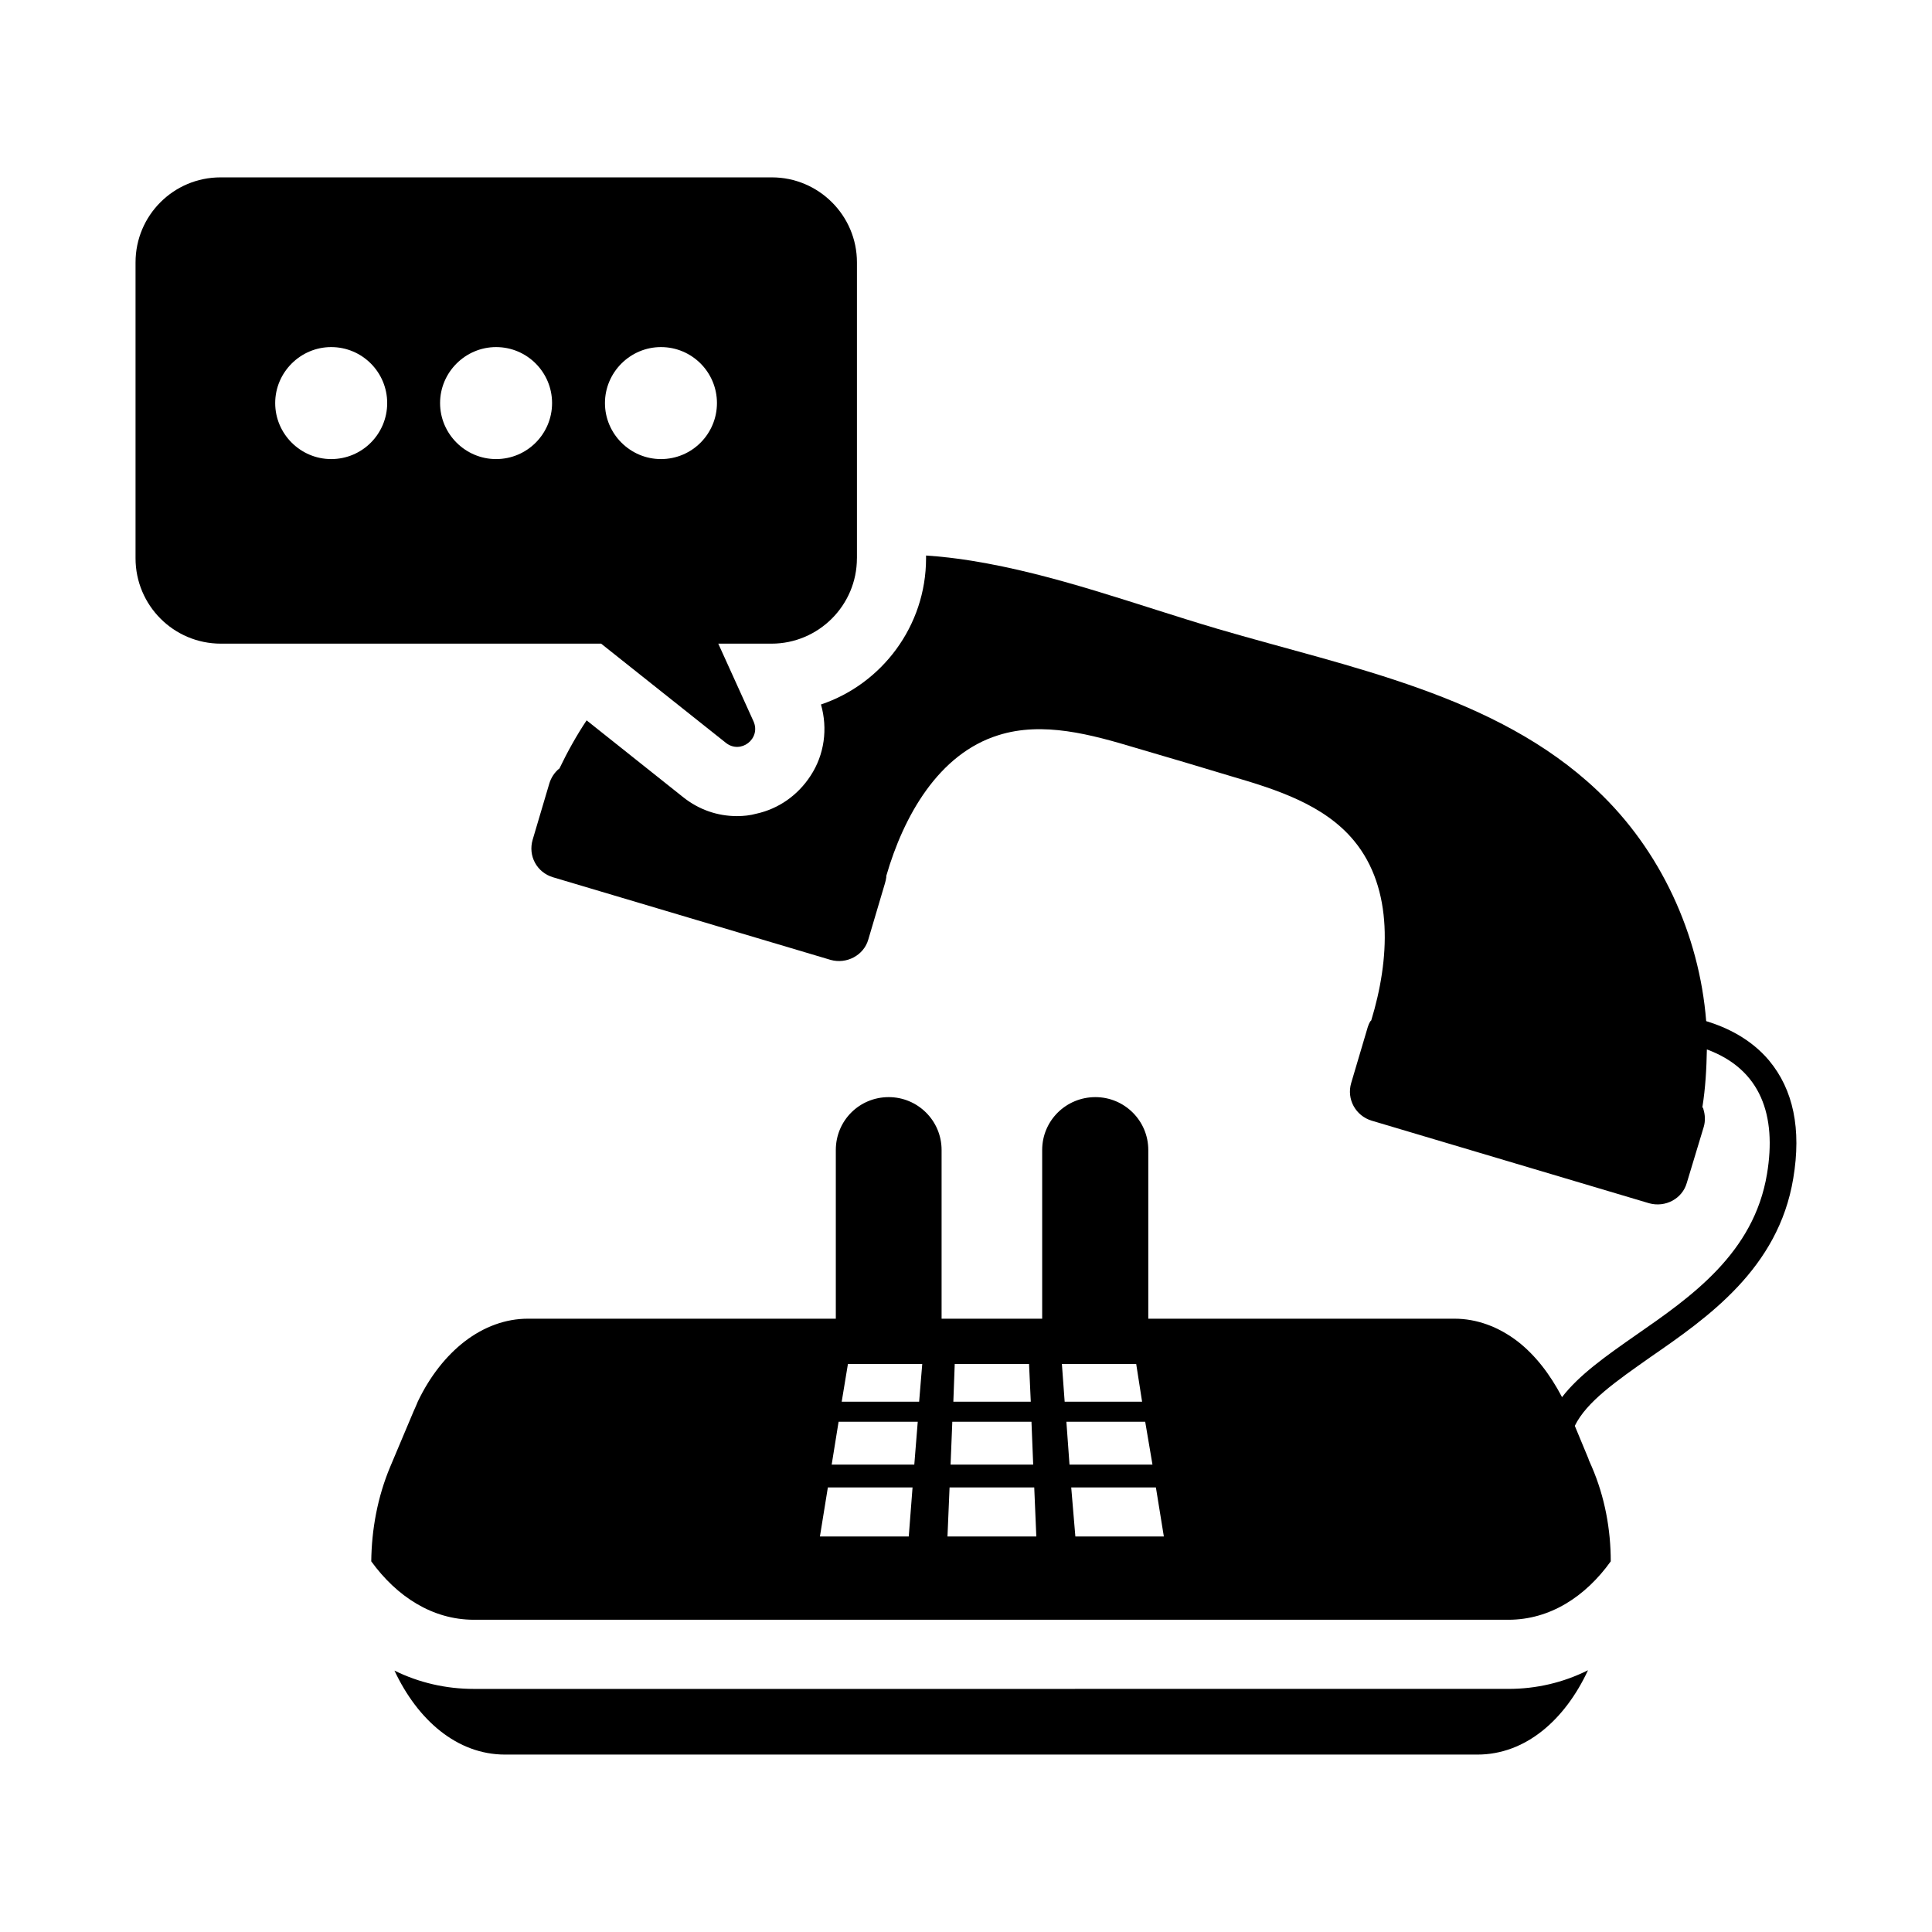
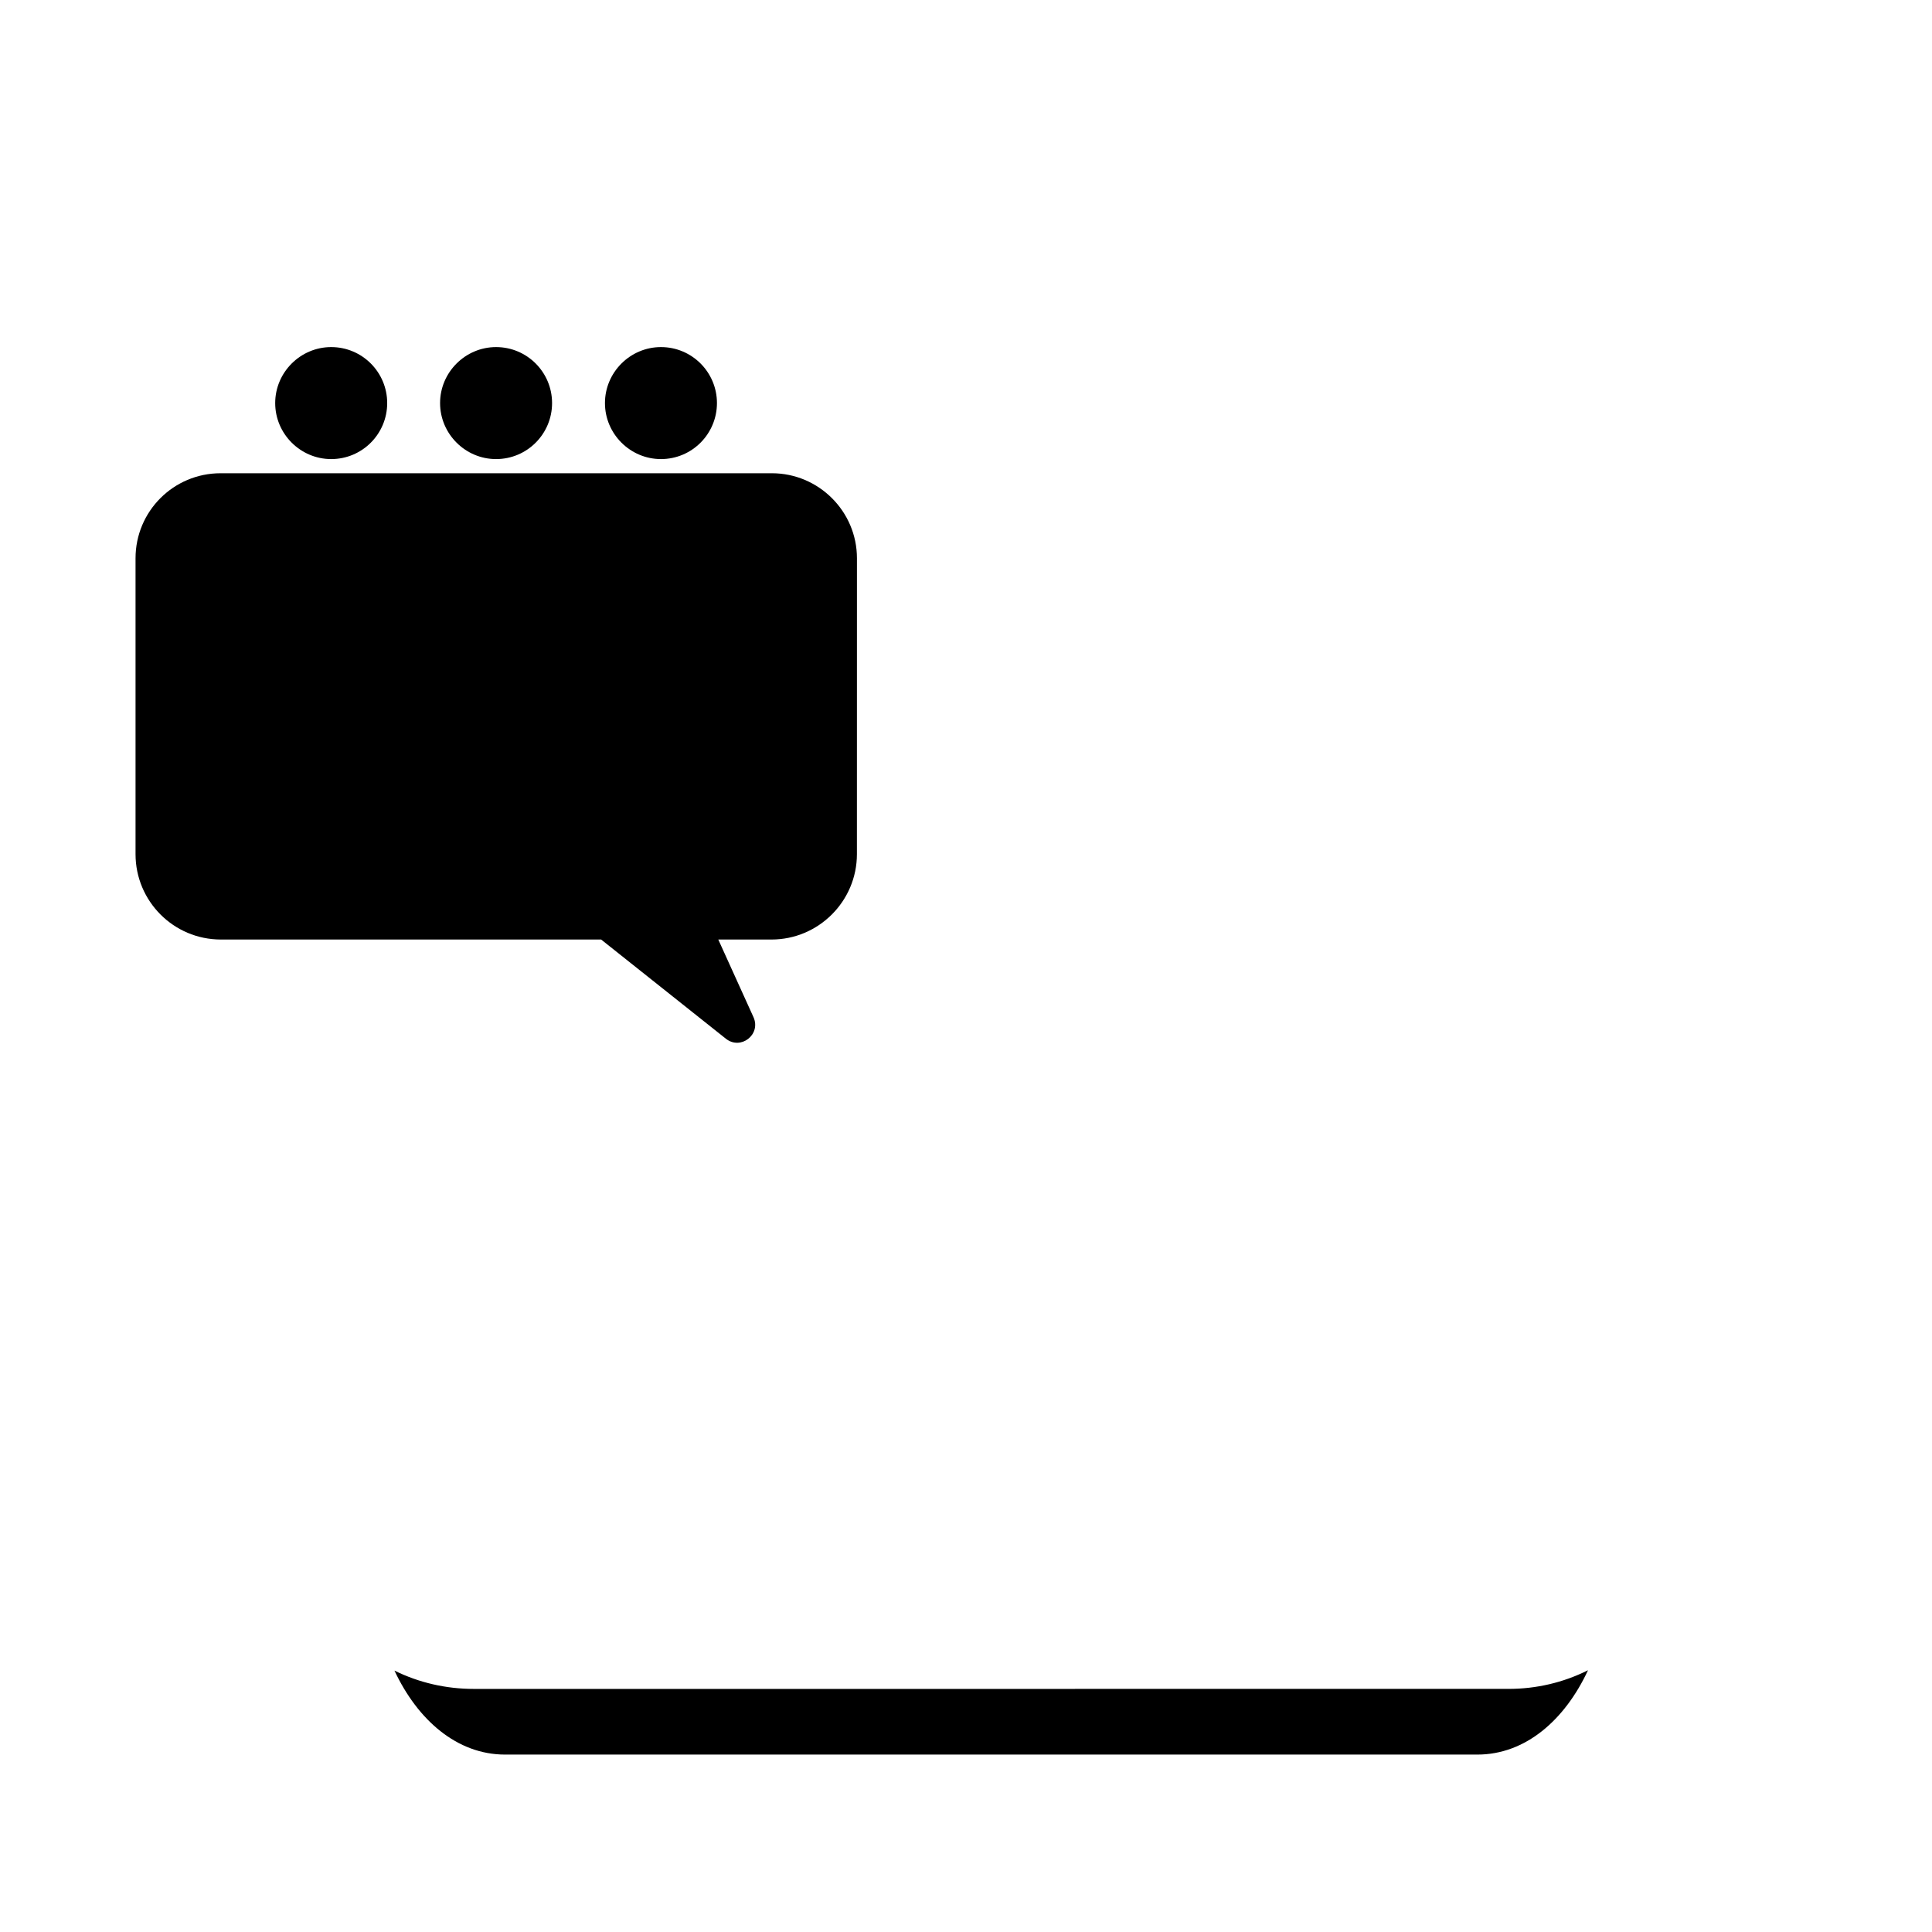
<svg xmlns="http://www.w3.org/2000/svg" fill="#000000" width="800px" height="800px" version="1.1" viewBox="144 144 512 512">
  <g>
-     <path d="m612.83 425.05c-4.856-5.769-11.266-8.793-16.672-10.441-1.832-22.992-12.09-45.344-28.945-61.191-26.746-25.281-65.312-32.426-100.58-42.777-21.711-6.414-42.961-14.473-65.219-18.047-3.938-0.641-7.969-1.098-12-1.375v0.73c0 17.953-11.727 33.344-27.848 38.746 1.832 6.41 0.918 13.281-2.746 18.871-3.391 5.223-8.52 8.793-14.383 10.074-1.648 0.457-3.391 0.641-5.129 0.641-5.223 0-10.168-1.742-14.289-5.039-9.852-7.84-26.621-21.184-25.559-20.336-2.75 4.121-5.129 8.43-7.238 12.824h-0.09c-1.191 1.008-2.106 2.383-2.566 3.938l-4.398 14.84c-1.281 4.305 1.098 8.703 5.402 9.984l73.555 21.891c4.215 1.191 8.793-1.191 9.984-5.402l4.398-14.84c0.184-0.551 0.273-1.098 0.367-1.648v-0.367c4.582-15.848 13.832-32.336 29.68-37.281 11.816-3.754 24.641-0.184 36.551 3.391 8.43 2.473 16.855 4.945 25.281 7.512 11.906 3.481 24.551 7.512 32.426 17.039 10.625 12.824 9.434 31.695 4.582 47.633-0.09 0.09-0.184 0.184-0.273 0.273-0.273 0.457-0.457 0.914-0.641 1.465l-4.398 14.84c-1.281 4.305 1.191 8.703 5.402 9.984l73.555 21.895c4.305 1.191 8.793-1.191 9.984-5.406l4.488-14.84c0.457-1.559 0.367-3.207-0.09-4.672 0-0.273-0.184-0.367-0.273-0.551 0.824-5.129 1.098-10.258 1.191-15.297 14.383 5.312 18.504 17.586 15.938 32.977-3.481 21.07-20.152 32.609-34.809 42.777-7.879 5.496-15.023 10.535-19.512 16.398-3.207-6.137-7.144-11.176-11.727-14.746-5.129-3.938-10.902-6.047-16.762-6.047h-81.16v-44.703c0-7.785-6.32-14.016-14.016-14.016-7.785 0-14.105 6.231-14.105 14.016v44.703h-26.656v-44.703c0-7.785-6.32-14.016-14.016-14.016-7.785 0-14.016 6.231-14.016 14.016v44.703h-81.617c-5.863 0-11.633 2.106-16.762 6.047-4.856 3.754-9.16 9.16-12.367 15.848-0.367 0.914-0.734 1.742-1.191 2.746l-6.137 14.566c-3.391 8.062-4.945 16.672-5.039 25.098 6.777 9.344 16.215 15.48 27.207 15.48h274.16c10.992 0 20.426-6.137 27.113-15.48 0-8.426-1.559-17.039-5.039-25.098l-0.73-1.648-0.184-0.551-3.574-8.609c3.113-6.414 11.086-11.906 20.062-18.23 15.113-10.441 33.895-23.449 37.832-47.359 2.203-13.09 0.004-23.531-6.41-31.227zm-228 126.14h-23.543l2.106-13.008h22.441zm1.469-19.055h-21.895l1.832-11.359h20.977zm1.281-16.672h-20.52l1.648-9.984h19.695zm9.434-9.984h19.695l0.457 9.984h-20.52zm-0.641 15.297h20.977l0.457 11.359h-21.895zm-1.281 30.414 0.551-13.008h22.441l0.551 13.008zm30.32-45.711h19.695l1.559 9.984h-20.52zm1.191 15.297h20.887l1.926 11.359h-21.988zm2.379 30.414-1.098-13.008h22.441l2.106 13.008z" />
-     <path d="m371.1 291.95v-78.41c0-12.457-10.168-22.535-22.535-22.535h-146.11c-12.457 0-22.535 10.074-22.535 22.535v78.41c0 12.457 10.078 22.625 22.625 22.625h100.76l33.066 26.289c3.938 3.113 9.344-1.098 7.328-5.68l-9.344-20.609h14.105c12.465 0 22.633-10.164 22.633-22.625zm-139.33-26.289c-8.152 0-14.84-6.688-14.84-14.84 0-8.152 6.688-14.84 14.84-14.84 8.246 0 14.84 6.688 14.84 14.84 0 8.152-6.594 14.84-14.84 14.84zm43.695 0c-8.152 0-14.84-6.688-14.84-14.84 0-8.152 6.688-14.84 14.84-14.84 8.242 0 14.84 6.688 14.84 14.84 0 8.152-6.598 14.84-14.84 14.84zm43.695 0c-8.152 0-14.84-6.688-14.84-14.84 0-8.152 6.688-14.84 14.84-14.84 8.246 0 14.84 6.688 14.84 14.84-0.004 8.152-6.598 14.84-14.84 14.84z" />
+     <path d="m371.1 291.95c0-12.457-10.168-22.535-22.535-22.535h-146.11c-12.457 0-22.535 10.074-22.535 22.535v78.41c0 12.457 10.078 22.625 22.625 22.625h100.76l33.066 26.289c3.938 3.113 9.344-1.098 7.328-5.68l-9.344-20.609h14.105c12.465 0 22.633-10.164 22.633-22.625zm-139.33-26.289c-8.152 0-14.84-6.688-14.84-14.84 0-8.152 6.688-14.84 14.84-14.84 8.246 0 14.84 6.688 14.84 14.84 0 8.152-6.594 14.84-14.84 14.84zm43.695 0c-8.152 0-14.84-6.688-14.84-14.84 0-8.152 6.688-14.84 14.84-14.84 8.242 0 14.84 6.688 14.84 14.84 0 8.152-6.598 14.84-14.84 14.84zm43.695 0c-8.152 0-14.84-6.688-14.84-14.84 0-8.152 6.688-14.84 14.84-14.84 8.246 0 14.84 6.688 14.84 14.84-0.004 8.152-6.598 14.84-14.84 14.84z" />
    <path d="m269.6 591.58c-7.418 0-14.566-1.648-21.066-4.856 6.137 13.098 16.578 22.258 29.312 22.258h257.68c12.734 0 23.176-9.16 29.312-22.352-6.594 3.297-13.742 4.945-21.066 4.945z" />
  </g>
</svg>